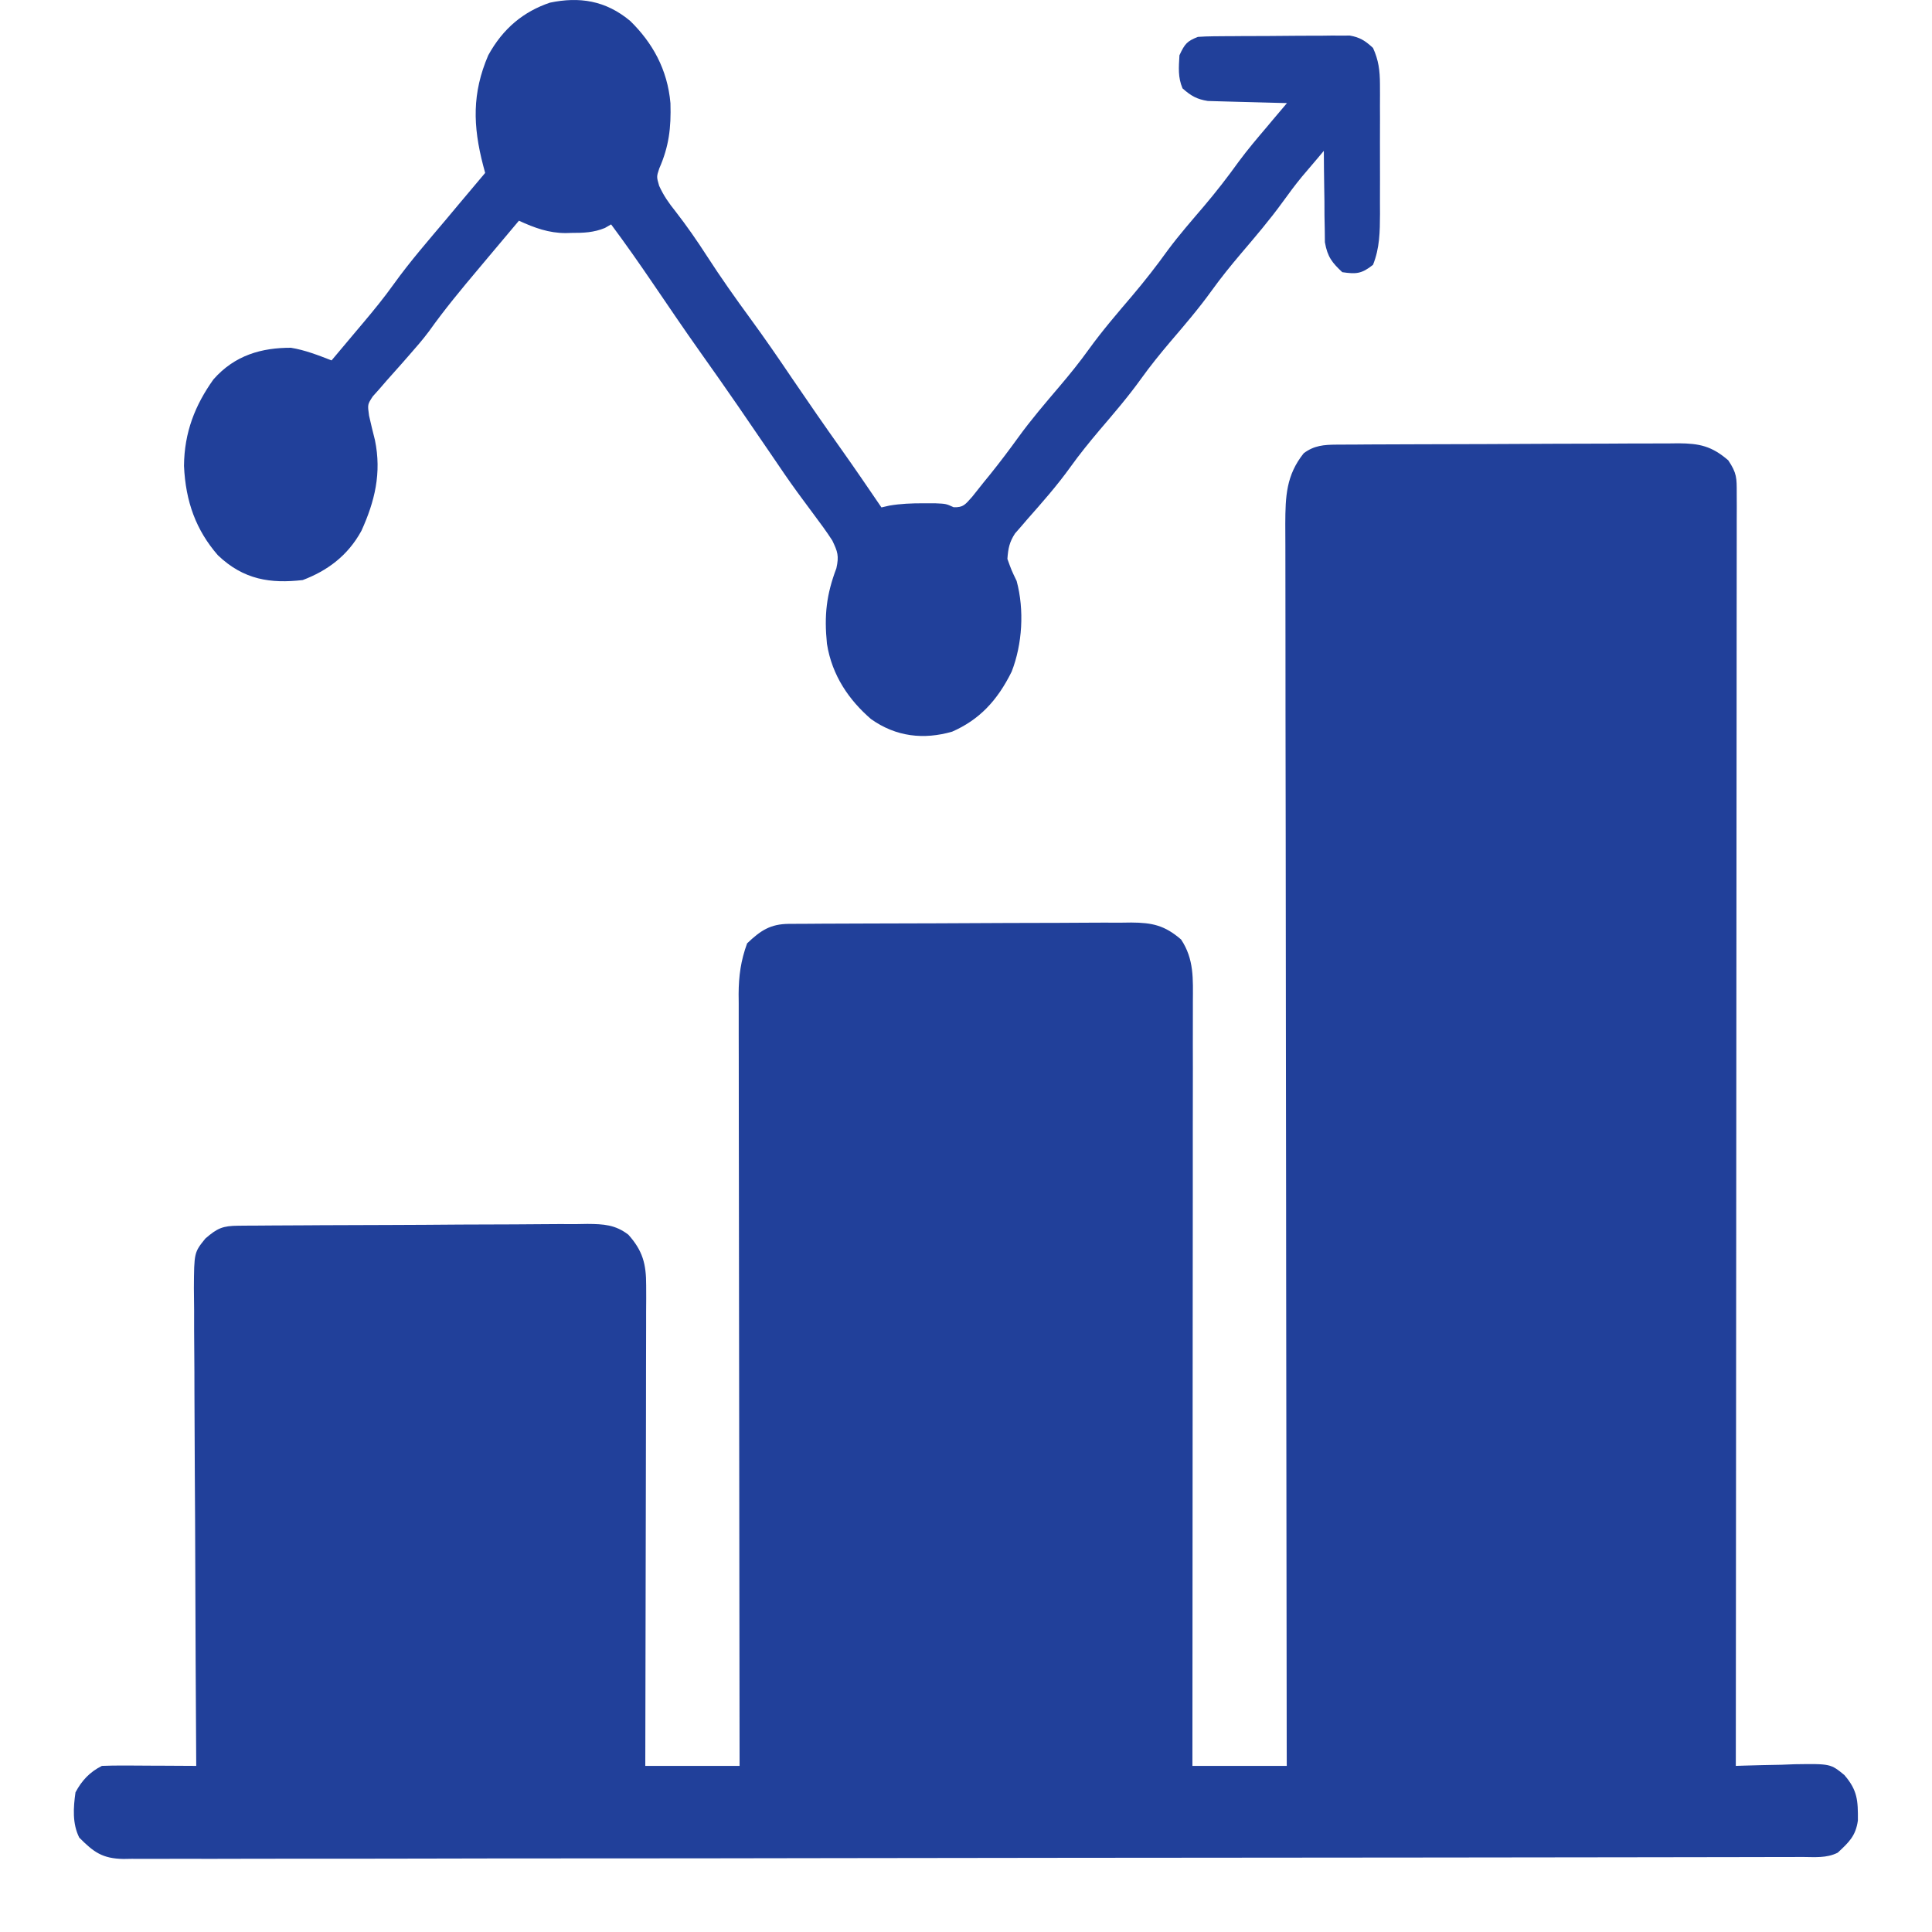
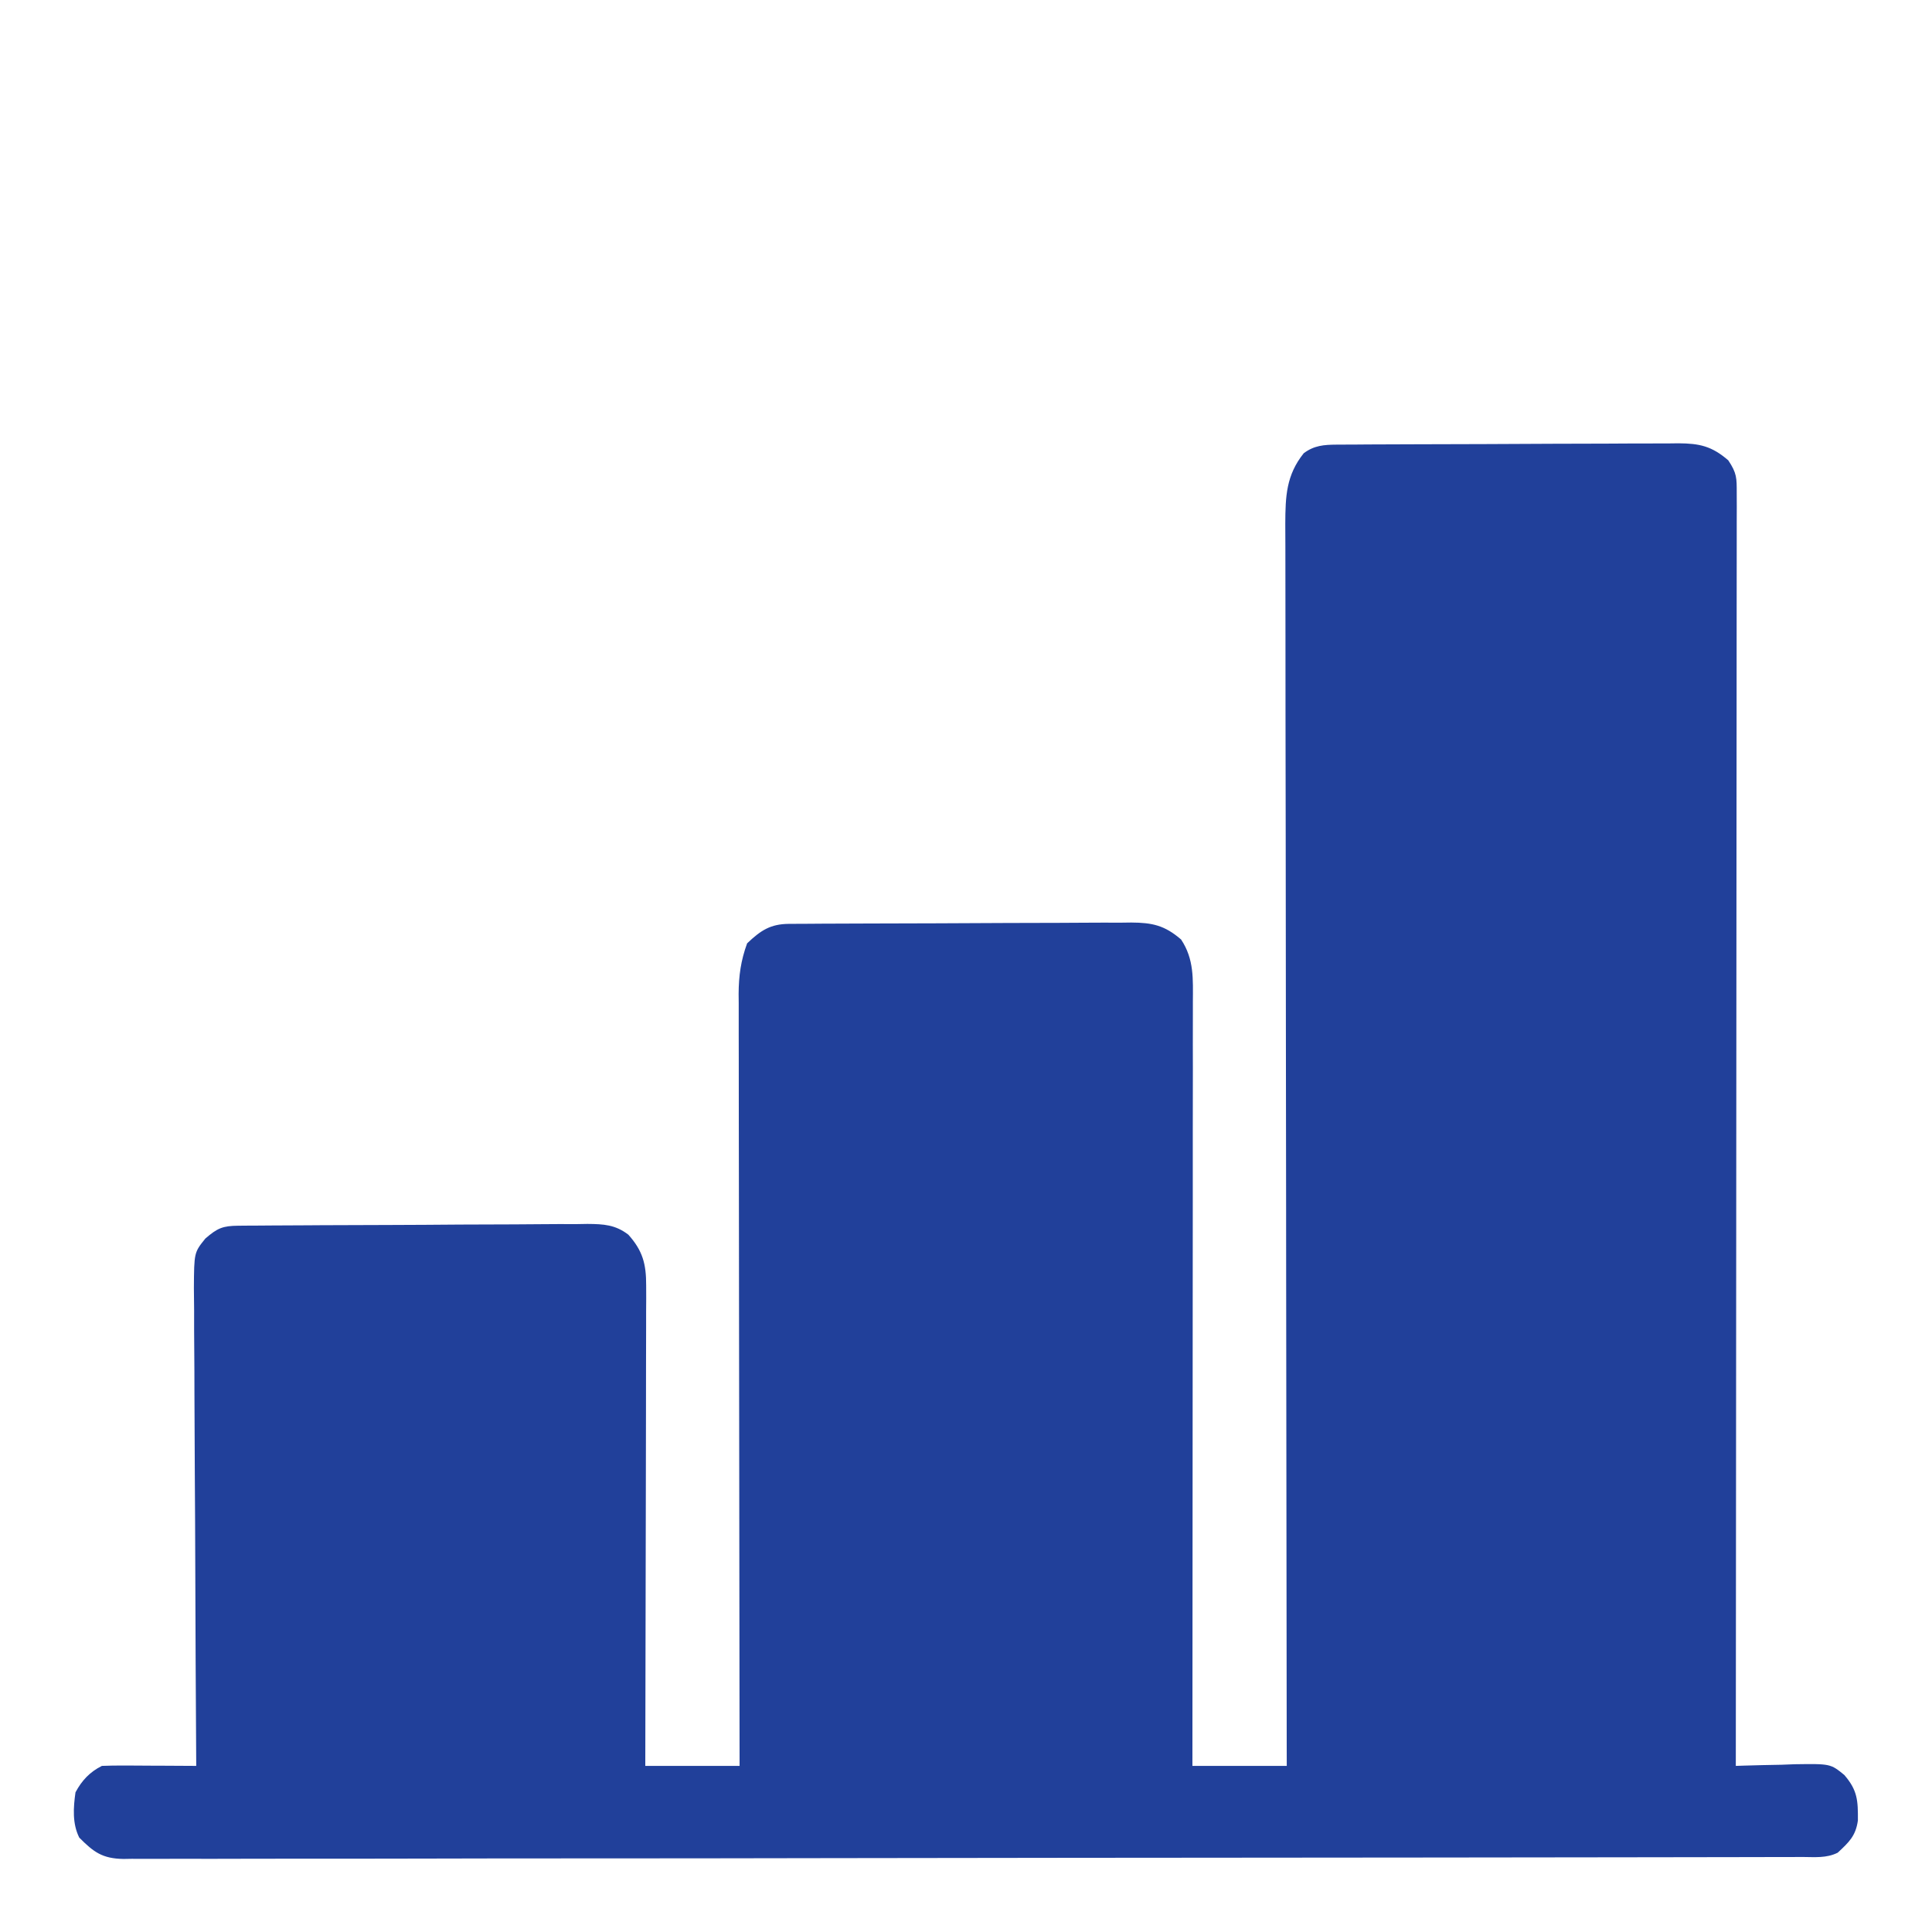
<svg xmlns="http://www.w3.org/2000/svg" width="42" height="42" viewBox="0 0 42 42" fill="none">
  <path d="M29.055 9.666C29.125 9.666 29.195 9.665 29.267 9.665C29.344 9.664 29.421 9.664 29.5 9.664C29.58 9.663 29.661 9.663 29.744 9.662C30.012 9.661 30.28 9.66 30.548 9.659C30.686 9.658 30.686 9.658 30.826 9.658C31.31 9.656 31.794 9.655 32.278 9.654C32.778 9.653 33.278 9.651 33.778 9.647C34.162 9.645 34.547 9.644 34.931 9.644C35.116 9.644 35.3 9.643 35.484 9.641C35.742 9.639 36 9.639 36.258 9.64C36.334 9.639 36.411 9.638 36.489 9.637C36.944 9.64 37.212 9.697 37.571 10.007C37.759 10.289 37.755 10.39 37.755 10.722C37.755 10.821 37.756 10.919 37.756 11.021C37.755 11.131 37.755 11.241 37.755 11.35C37.755 11.467 37.755 11.583 37.755 11.699C37.755 12.02 37.755 12.34 37.754 12.66C37.753 13.005 37.753 13.35 37.753 13.695C37.754 14.293 37.753 14.891 37.752 15.489C37.751 16.354 37.75 17.219 37.75 18.084C37.75 19.487 37.749 20.89 37.747 22.293C37.746 23.656 37.744 25.019 37.744 26.382C37.744 26.466 37.744 26.55 37.744 26.636C37.743 27.057 37.743 27.479 37.743 27.9C37.741 31.396 37.738 34.893 37.735 38.389C37.794 38.387 37.854 38.385 37.915 38.383C38.187 38.374 38.458 38.369 38.729 38.364C38.823 38.36 38.917 38.357 39.013 38.353C39.793 38.342 39.793 38.342 40.093 38.586C40.382 38.919 40.392 39.144 40.389 39.575C40.342 39.912 40.196 40.047 39.95 40.276C39.703 40.399 39.45 40.37 39.18 40.369C39.117 40.37 39.053 40.37 38.988 40.37C38.773 40.371 38.558 40.371 38.343 40.371C38.188 40.371 38.033 40.371 37.879 40.372C37.451 40.373 37.024 40.373 36.597 40.374C36.138 40.374 35.678 40.375 35.218 40.376C34.106 40.378 32.995 40.379 31.883 40.38C31.57 40.381 31.256 40.381 30.942 40.381C28.995 40.383 27.049 40.385 25.102 40.386C24.651 40.386 24.2 40.387 23.748 40.387C23.692 40.387 23.636 40.387 23.578 40.387C21.761 40.388 19.943 40.391 18.125 40.394C16.204 40.398 14.284 40.4 12.363 40.4C11.315 40.4 10.268 40.401 9.22 40.404C8.328 40.406 7.436 40.407 6.544 40.406C6.089 40.406 5.634 40.406 5.179 40.408C4.762 40.41 4.346 40.41 3.929 40.408C3.778 40.408 3.627 40.409 3.476 40.41C3.271 40.411 3.067 40.41 2.862 40.409C2.803 40.41 2.744 40.411 2.683 40.412C2.223 40.404 2.035 40.262 1.723 39.948C1.57 39.642 1.594 39.296 1.641 38.964C1.778 38.707 1.952 38.521 2.215 38.389C2.37 38.382 2.525 38.381 2.68 38.381C2.772 38.382 2.864 38.382 2.959 38.382C3.103 38.383 3.103 38.383 3.251 38.384C3.348 38.385 3.445 38.385 3.545 38.385C3.785 38.386 4.026 38.388 4.266 38.389C4.266 38.332 4.265 38.275 4.265 38.217C4.256 36.828 4.249 35.44 4.245 34.051C4.243 33.38 4.24 32.708 4.235 32.037C4.231 31.451 4.228 30.866 4.227 30.281C4.227 29.971 4.226 29.661 4.223 29.351C4.22 29.059 4.219 28.768 4.22 28.476C4.219 28.318 4.217 28.16 4.215 28.002C4.22 27.228 4.22 27.228 4.464 26.925C4.727 26.697 4.843 26.649 5.18 26.646C5.252 26.646 5.323 26.645 5.397 26.644C5.514 26.644 5.514 26.644 5.634 26.643C5.717 26.642 5.799 26.642 5.884 26.641C6.158 26.639 6.431 26.638 6.705 26.637C6.798 26.636 6.892 26.636 6.988 26.635C7.482 26.633 7.976 26.631 8.47 26.63C8.981 26.629 9.492 26.625 10.002 26.621C10.395 26.618 10.787 26.617 11.18 26.617C11.368 26.616 11.556 26.615 11.745 26.613C12.008 26.61 12.271 26.61 12.535 26.611C12.613 26.61 12.691 26.608 12.771 26.607C13.121 26.61 13.376 26.623 13.66 26.841C13.973 27.191 14.048 27.479 14.047 27.943C14.048 28.081 14.048 28.081 14.048 28.223C14.047 28.373 14.047 28.373 14.046 28.527C14.046 28.634 14.046 28.74 14.046 28.85C14.046 29.141 14.046 29.433 14.044 29.724C14.043 30.029 14.043 30.333 14.043 30.638C14.043 31.215 14.041 31.791 14.04 32.368C14.038 33.025 14.037 33.681 14.036 34.338C14.034 35.688 14.031 37.039 14.028 38.389C14.704 38.389 15.381 38.389 16.078 38.389C16.078 38.174 16.078 37.958 16.077 37.736C16.074 35.707 16.072 33.678 16.07 31.649C16.069 30.606 16.068 29.562 16.066 28.519C16.064 27.61 16.063 26.701 16.063 25.791C16.063 25.31 16.062 24.828 16.061 24.347C16.06 23.894 16.06 23.441 16.06 22.987C16.06 22.821 16.059 22.655 16.059 22.488C16.058 22.261 16.058 22.034 16.059 21.807C16.058 21.741 16.058 21.676 16.057 21.608C16.059 21.215 16.105 20.88 16.242 20.507C16.538 20.226 16.747 20.087 17.151 20.084C17.256 20.084 17.256 20.084 17.363 20.083C17.478 20.082 17.478 20.082 17.596 20.082C17.677 20.081 17.757 20.081 17.841 20.08C18.109 20.079 18.377 20.078 18.646 20.077C18.737 20.076 18.829 20.076 18.923 20.076C19.408 20.074 19.892 20.073 20.377 20.072C20.878 20.071 21.378 20.069 21.879 20.065C22.264 20.063 22.649 20.062 23.034 20.062C23.218 20.062 23.403 20.061 23.587 20.059C23.846 20.057 24.104 20.057 24.363 20.058C24.439 20.057 24.515 20.056 24.593 20.055C25.049 20.058 25.318 20.115 25.676 20.424C25.962 20.854 25.934 21.285 25.932 21.787C25.932 21.894 25.932 21.894 25.932 22.003C25.932 22.24 25.932 22.478 25.931 22.716C25.931 22.887 25.931 23.057 25.932 23.228C25.932 23.691 25.931 24.154 25.93 24.617C25.93 25.102 25.93 25.585 25.93 26.07C25.93 26.986 25.929 27.903 25.928 28.819C25.927 29.863 25.927 30.906 25.926 31.95C25.925 34.096 25.924 36.243 25.922 38.389C26.599 38.389 27.276 38.389 27.973 38.389C27.973 38.247 27.973 38.104 27.972 37.957C27.967 34.568 27.963 31.179 27.96 27.791C27.96 27.374 27.96 26.957 27.959 26.54C27.959 26.457 27.959 26.374 27.959 26.288C27.958 24.944 27.956 23.599 27.954 22.255C27.952 20.875 27.95 19.496 27.95 18.116C27.95 17.265 27.948 16.414 27.946 15.562C27.945 14.979 27.945 14.395 27.945 13.811C27.945 13.475 27.945 13.138 27.944 12.801C27.942 12.492 27.942 12.184 27.943 11.876C27.943 11.711 27.942 11.547 27.941 11.383C27.944 10.79 27.96 10.331 28.342 9.853C28.569 9.683 28.783 9.668 29.055 9.666Z" fill="#21409A" />
-   <path d="M13.702 0.457C14.179 0.924 14.511 1.504 14.575 2.244C14.591 2.782 14.542 3.183 14.332 3.662C14.272 3.842 14.272 3.842 14.329 4.039C14.429 4.258 14.539 4.413 14.683 4.593C14.928 4.908 15.153 5.232 15.372 5.572C15.672 6.036 15.987 6.482 16.31 6.923C16.624 7.352 16.926 7.791 17.225 8.234C17.575 8.749 17.928 9.259 18.287 9.764C18.583 10.182 18.873 10.606 19.162 11.031C19.246 11.012 19.246 11.012 19.331 10.992C19.58 10.949 19.817 10.941 20.068 10.941C20.153 10.941 20.239 10.941 20.327 10.941C20.565 10.951 20.565 10.951 20.732 11.027C20.945 11.033 20.98 10.97 21.134 10.8C21.221 10.693 21.306 10.586 21.391 10.477C21.433 10.425 21.476 10.373 21.52 10.319C21.731 10.057 21.934 9.788 22.133 9.513C22.418 9.119 22.728 8.759 23.038 8.394C23.257 8.136 23.468 7.876 23.668 7.597C23.966 7.184 24.292 6.807 24.617 6.425C24.887 6.106 25.142 5.78 25.389 5.436C25.638 5.101 25.91 4.792 26.177 4.478C26.439 4.169 26.686 3.851 26.926 3.517C27.121 3.253 27.33 3.007 27.54 2.76C27.582 2.71 27.625 2.659 27.668 2.607C27.771 2.485 27.875 2.363 27.978 2.241C27.892 2.239 27.892 2.239 27.805 2.237C27.593 2.232 27.381 2.226 27.169 2.22C27.077 2.217 26.985 2.215 26.894 2.213C26.762 2.21 26.63 2.206 26.497 2.202C26.418 2.199 26.339 2.197 26.257 2.195C26.023 2.158 25.895 2.088 25.707 1.921C25.605 1.677 25.625 1.471 25.64 1.202C25.758 0.947 25.807 0.895 26.041 0.802C26.153 0.794 26.265 0.79 26.377 0.789C26.446 0.788 26.514 0.788 26.585 0.787C26.659 0.786 26.733 0.786 26.809 0.786C26.923 0.785 26.923 0.785 27.039 0.784C27.2 0.784 27.361 0.783 27.522 0.783C27.768 0.782 28.014 0.78 28.26 0.777C28.416 0.777 28.572 0.776 28.729 0.776C28.802 0.775 28.876 0.774 28.952 0.773C29.055 0.773 29.055 0.773 29.16 0.774C29.221 0.773 29.281 0.773 29.343 0.773C29.558 0.81 29.677 0.883 29.848 1.042C29.969 1.307 29.998 1.532 29.999 1.831C29.999 1.906 30 1.982 30 2.059C30 2.18 30 2.18 29.999 2.303C29.999 2.386 29.999 2.47 30 2.556C30 2.732 29.999 2.908 29.999 3.084C29.998 3.353 29.999 3.622 30 3.891C30 4.063 29.999 4.234 29.999 4.405C30 4.486 30 4.566 30 4.648C29.998 5.044 29.994 5.392 29.848 5.757C29.597 5.957 29.477 5.96 29.18 5.917C28.964 5.713 28.859 5.592 28.802 5.266C28.801 5.175 28.8 5.083 28.799 4.989C28.797 4.889 28.795 4.789 28.793 4.687C28.793 4.583 28.792 4.48 28.792 4.373C28.789 4.216 28.789 4.216 28.787 4.055C28.783 3.797 28.78 3.538 28.779 3.279C28.733 3.335 28.686 3.39 28.638 3.447C28.526 3.578 28.415 3.71 28.303 3.841C28.158 4.017 28.023 4.199 27.888 4.386C27.6 4.784 27.287 5.149 26.974 5.517C26.755 5.776 26.543 6.037 26.342 6.316C26.058 6.711 25.748 7.071 25.437 7.435C25.218 7.694 25.006 7.955 24.806 8.234C24.522 8.629 24.212 8.989 23.901 9.353C23.683 9.612 23.471 9.872 23.271 10.151C22.979 10.558 22.655 10.924 22.33 11.292C22.284 11.346 22.238 11.399 22.191 11.454C22.15 11.502 22.108 11.549 22.065 11.598C21.945 11.784 21.917 11.917 21.9 12.15C21.989 12.397 21.989 12.397 22.101 12.63C22.271 13.262 22.225 14.003 21.993 14.6C21.678 15.239 21.281 15.651 20.698 15.906C20.086 16.082 19.481 16.021 18.934 15.631C18.464 15.225 18.087 14.691 17.977 13.995C17.915 13.374 17.965 12.929 18.182 12.354C18.242 12.082 18.21 11.995 18.094 11.751C17.966 11.552 17.828 11.367 17.689 11.181C17.609 11.074 17.53 10.966 17.45 10.858C17.412 10.805 17.373 10.753 17.333 10.699C17.145 10.442 16.966 10.177 16.787 9.913C16.581 9.609 16.373 9.306 16.165 9.004C16.125 8.945 16.085 8.887 16.044 8.827C15.769 8.428 15.491 8.032 15.211 7.638C14.868 7.154 14.534 6.661 14.199 6.169C13.901 5.731 13.599 5.299 13.285 4.878C13.241 4.904 13.196 4.93 13.15 4.956C12.909 5.055 12.686 5.064 12.434 5.063C12.367 5.065 12.367 5.065 12.299 5.067C11.931 5.067 11.623 4.955 11.281 4.798C11.062 5.059 10.842 5.321 10.622 5.582C10.548 5.671 10.473 5.76 10.399 5.848C10.028 6.288 9.664 6.727 9.326 7.202C9.191 7.383 9.047 7.548 8.9 7.715C8.847 7.776 8.794 7.837 8.739 7.899C8.63 8.024 8.519 8.148 8.408 8.271C8.329 8.362 8.329 8.362 8.249 8.455C8.201 8.508 8.153 8.562 8.104 8.617C7.989 8.793 7.989 8.793 8.023 9.036C8.063 9.214 8.106 9.392 8.151 9.568C8.299 10.285 8.146 10.902 7.858 11.537C7.557 12.091 7.101 12.413 6.581 12.61C5.886 12.689 5.299 12.608 4.736 12.07C4.264 11.527 4.035 10.91 4 10.128C4.006 9.395 4.244 8.803 4.64 8.248C5.107 7.716 5.697 7.559 6.325 7.56C6.63 7.61 6.915 7.721 7.208 7.835C7.387 7.622 7.567 7.409 7.746 7.195C7.821 7.106 7.821 7.106 7.898 7.015C8.126 6.744 8.349 6.472 8.558 6.179C8.917 5.679 9.317 5.222 9.708 4.758C9.789 4.661 9.871 4.564 9.952 4.466C10.15 4.23 10.348 3.995 10.547 3.759C10.533 3.706 10.519 3.654 10.504 3.599C10.279 2.737 10.261 2.024 10.614 1.202C10.938 0.611 11.388 0.25 11.954 0.058C12.589 -0.075 13.164 0.006 13.702 0.457Z" fill="#21409A" />
</svg>